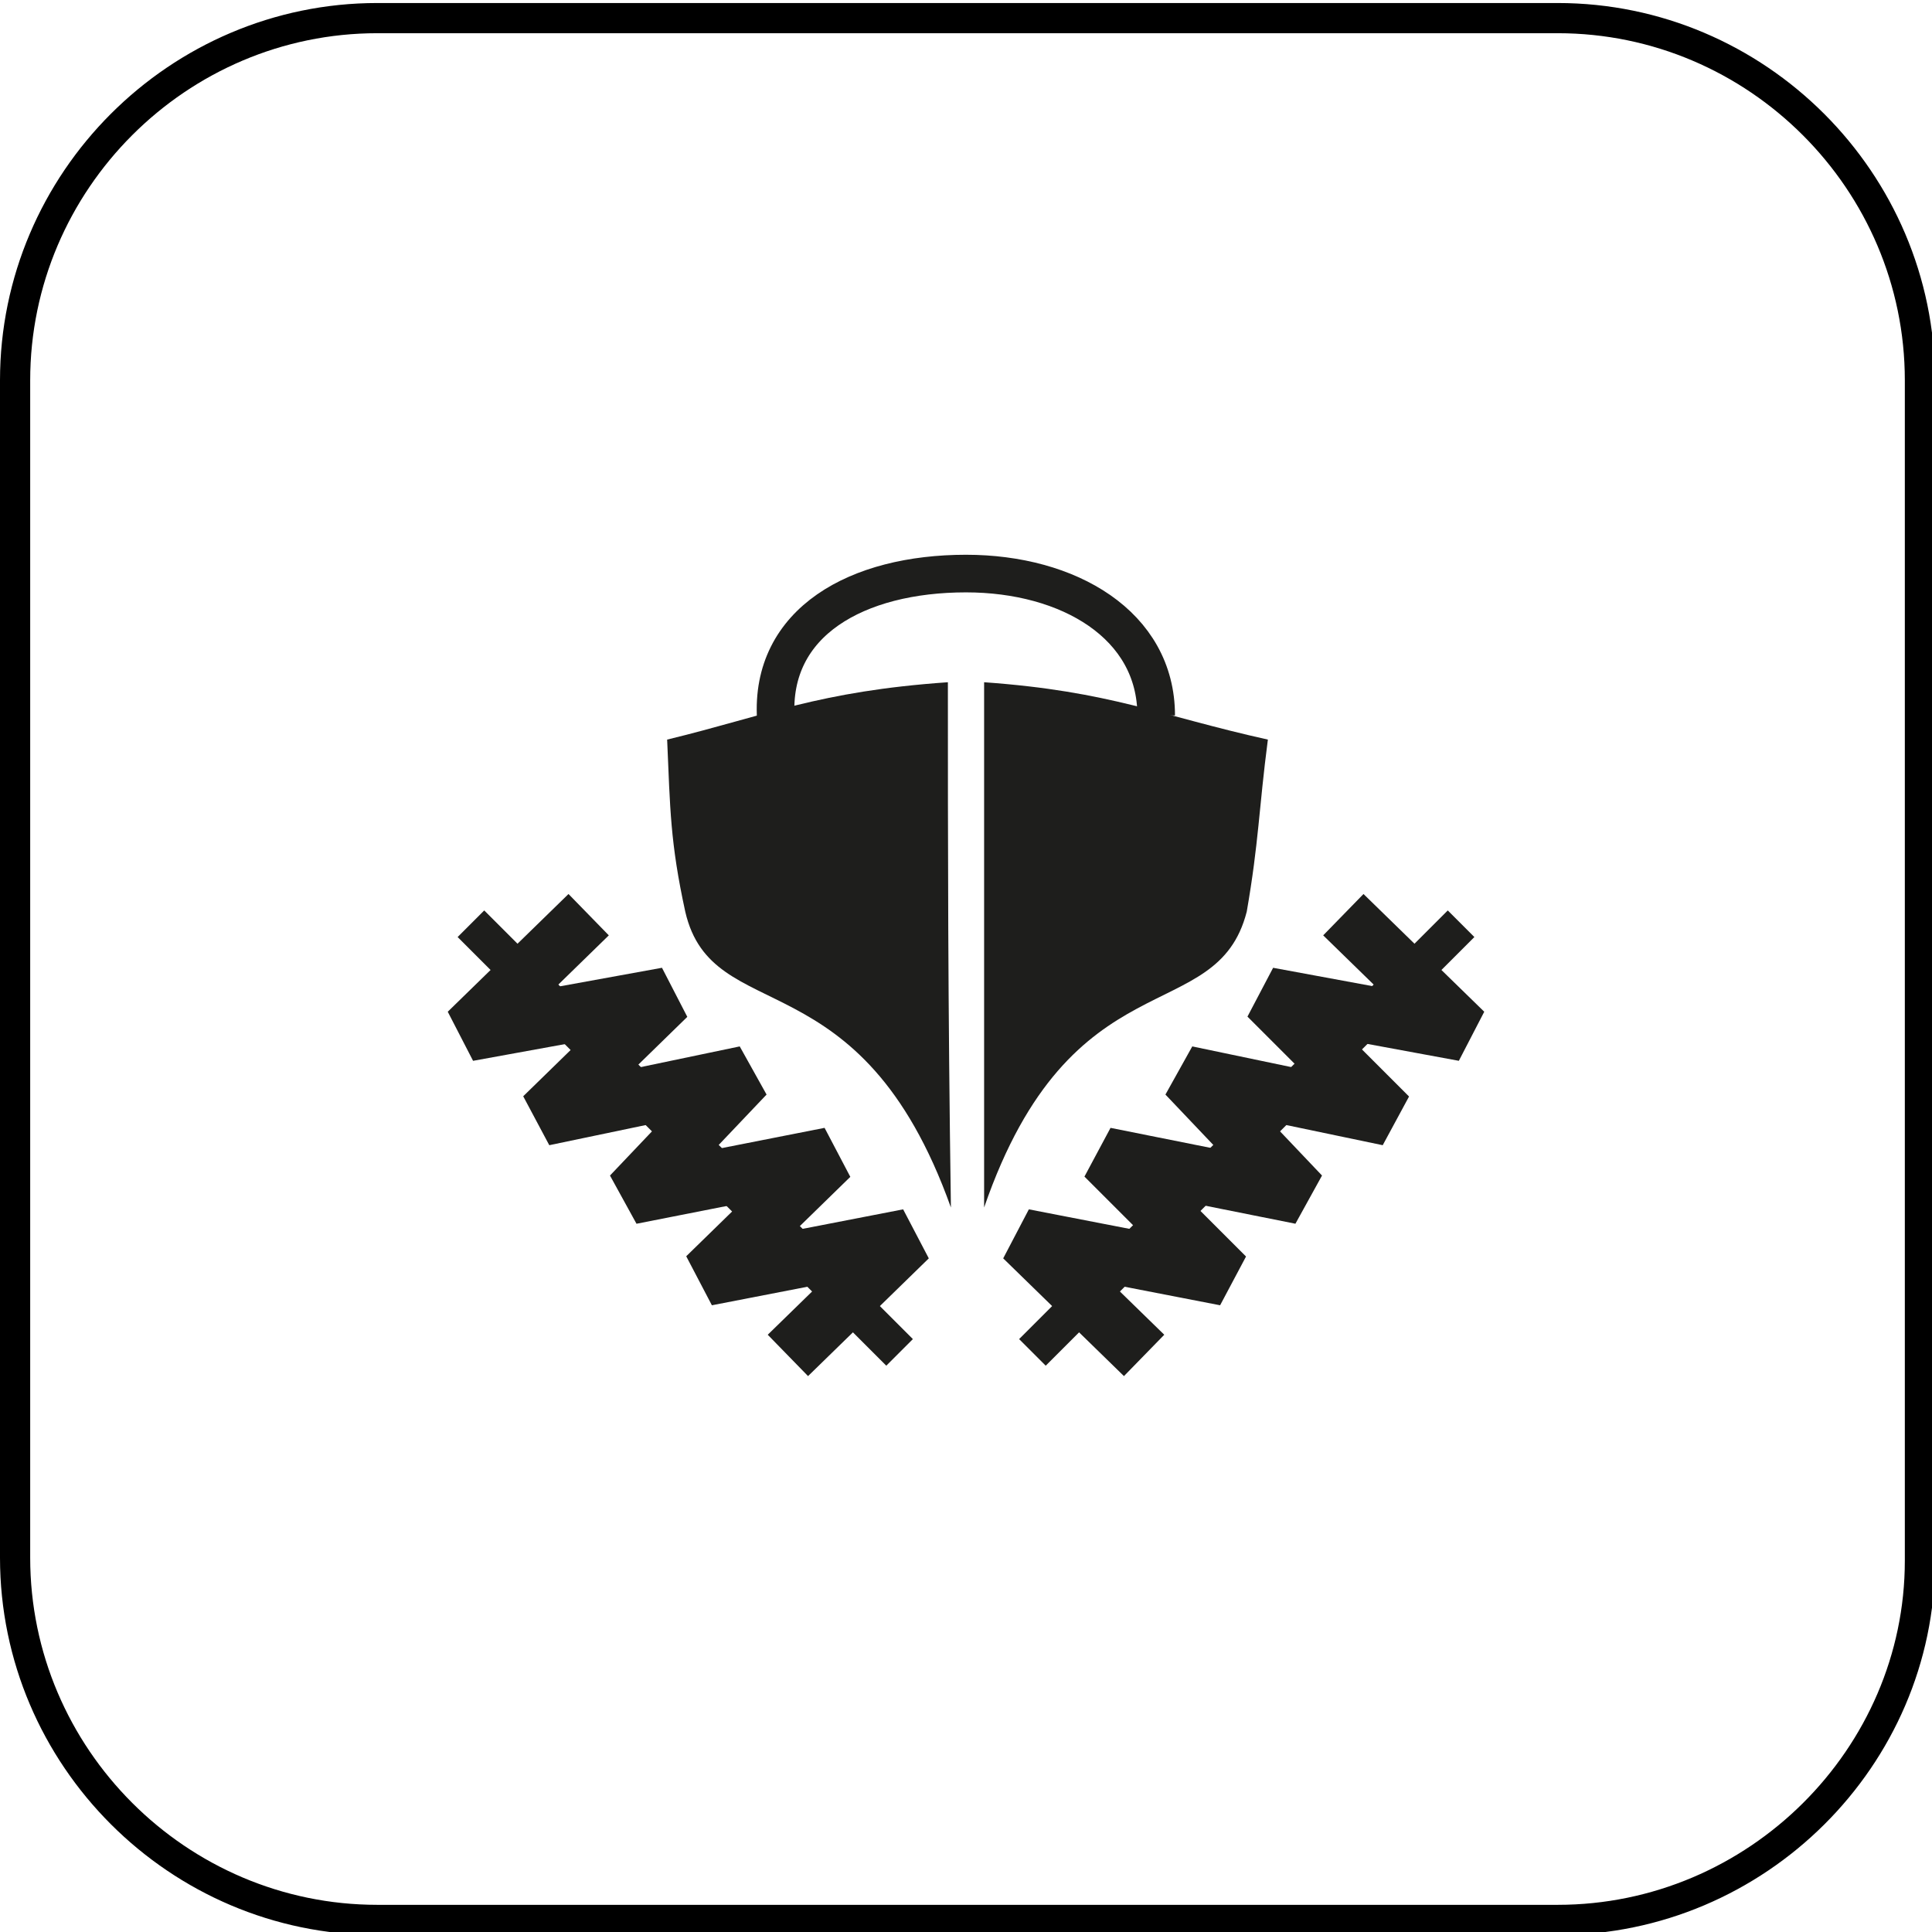
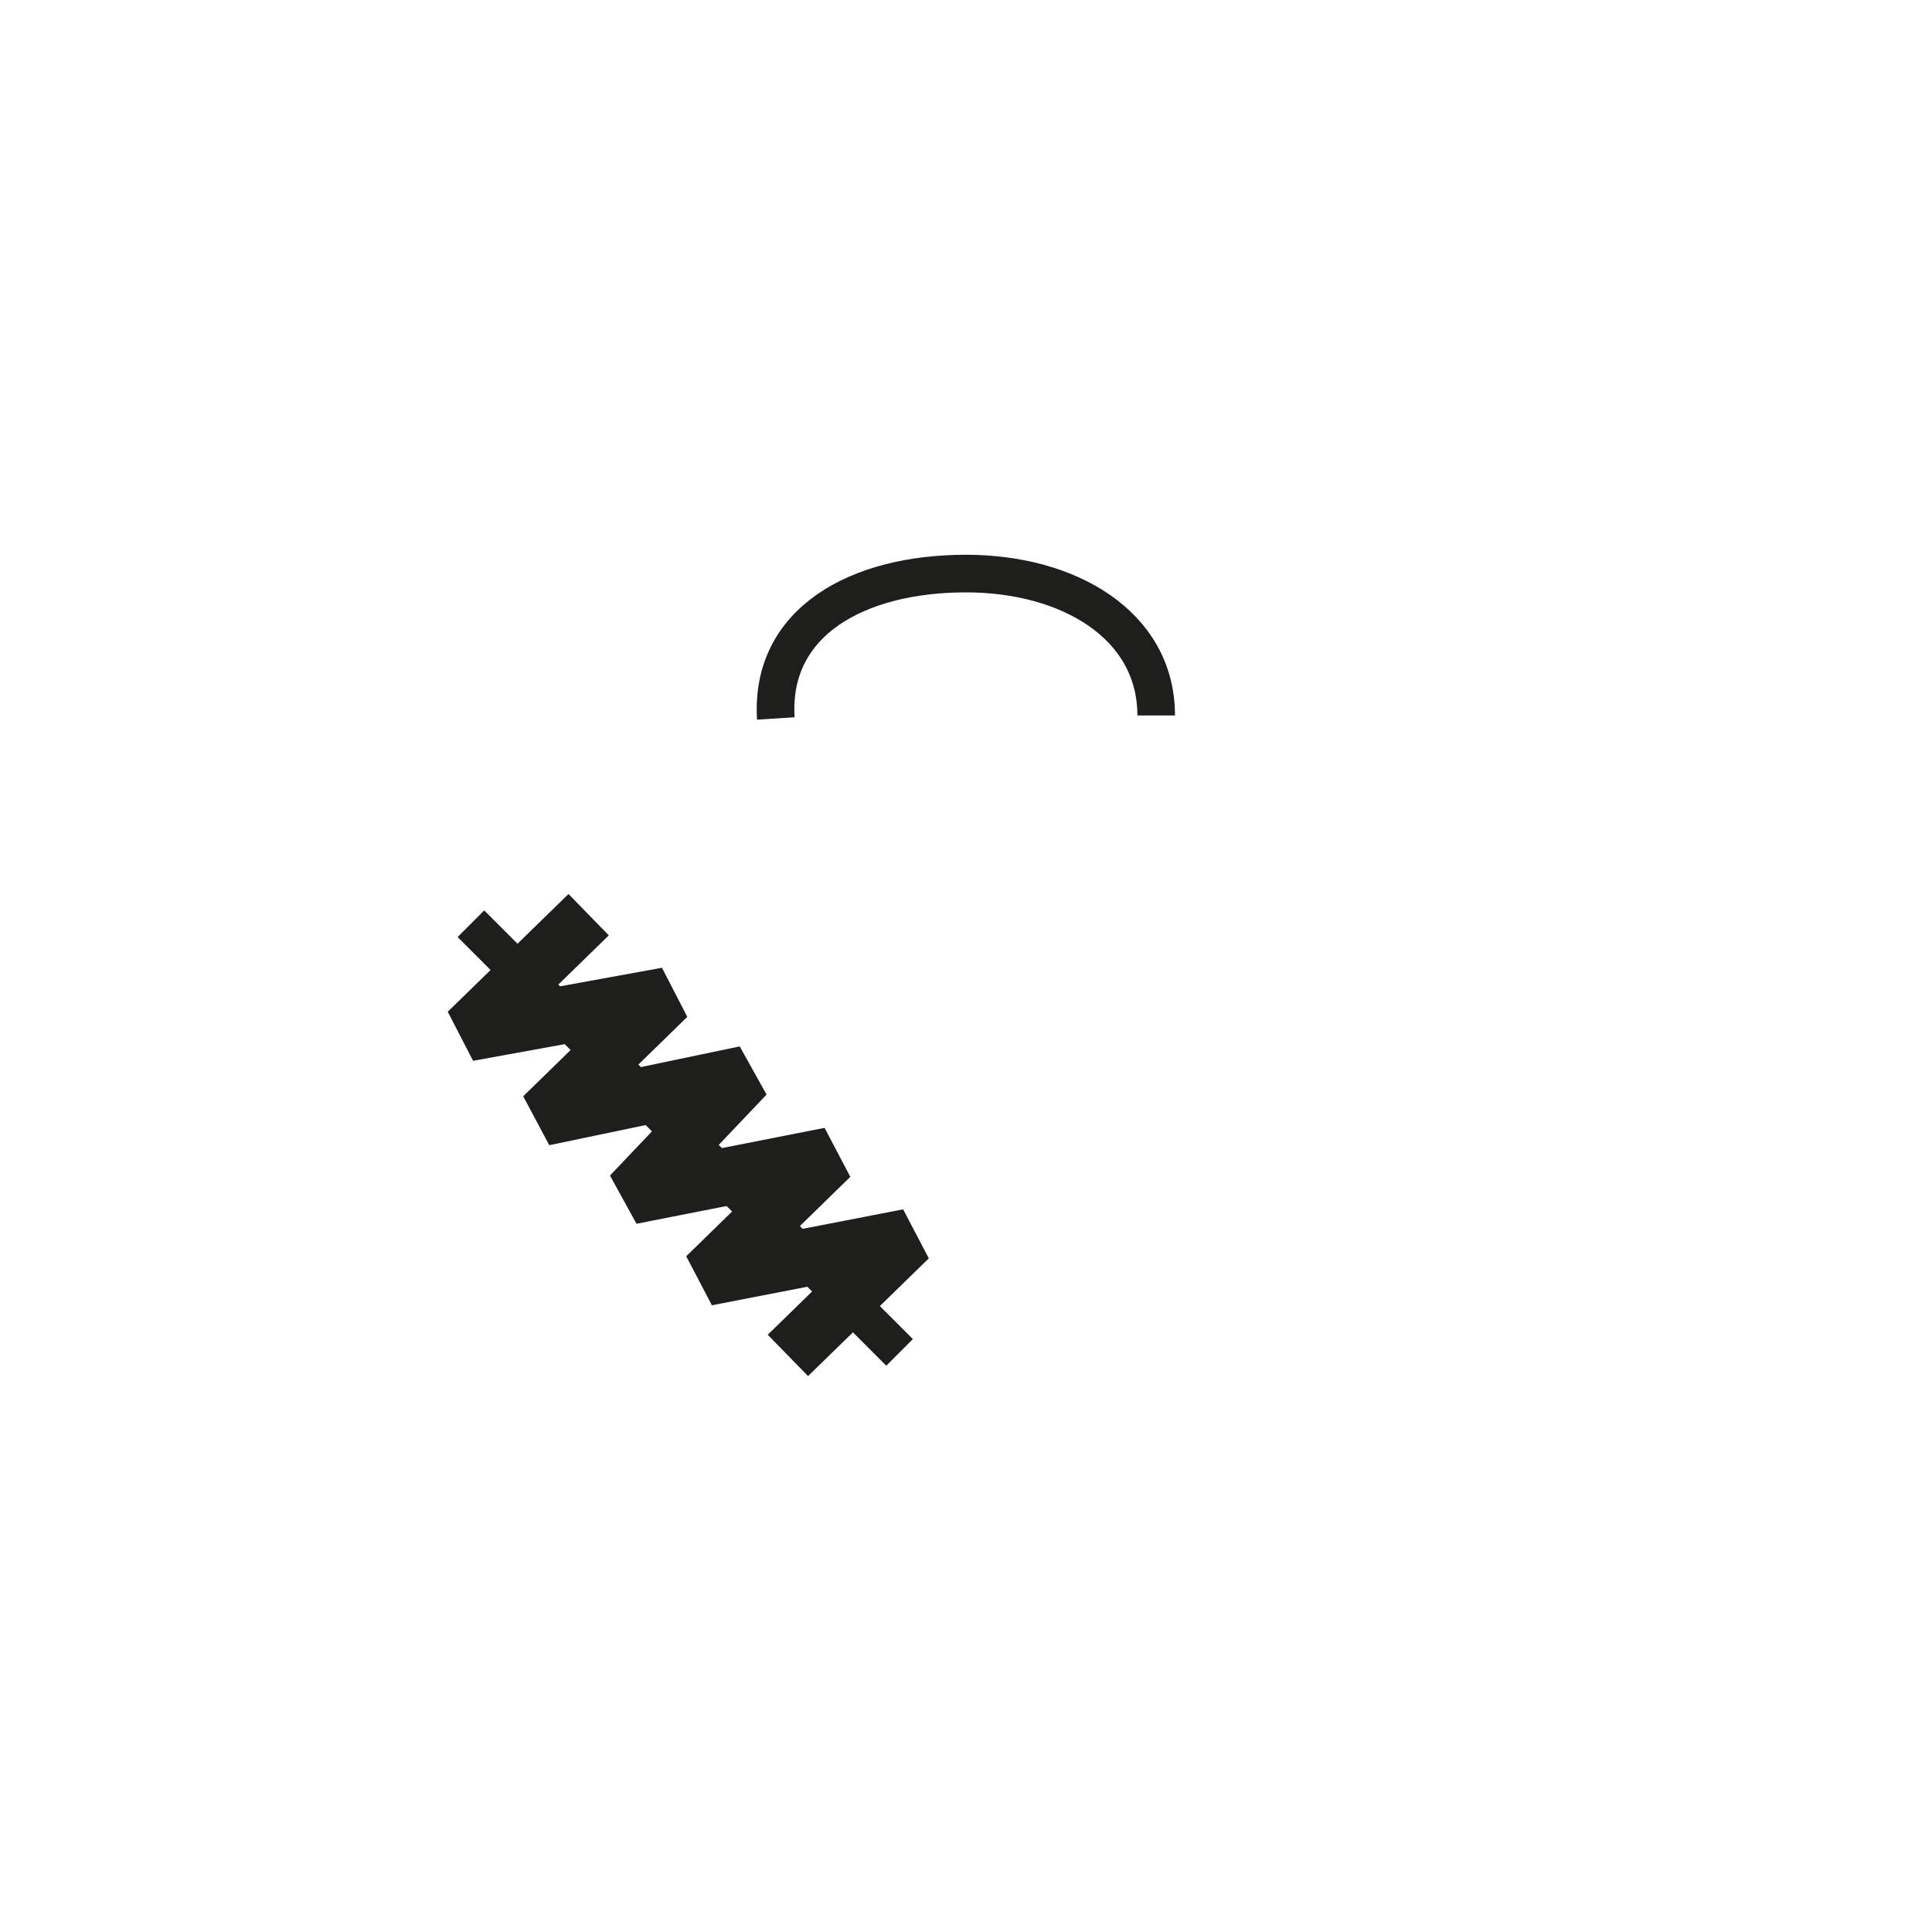
<svg xmlns="http://www.w3.org/2000/svg" version="1.1" id="Layer_1" x="0px" y="0px" viewBox="0 0 64 64" style="enable-background:new 0 0 64 64;" xml:space="preserve">
  <style type="text/css">
	.st0{fill:none;stroke:#000000;stroke-miterlimit:10;}
	.st1{fill-rule:evenodd;clip-rule:evenodd;fill:#1E1E1C;}
	.st2{fill:none;stroke:#1E1E1C;stroke-width:1.246;stroke-miterlimit:10;}
	.st3{fill:none;stroke:#1E1E1C;stroke-width:1.913;stroke-linejoin:bevel;stroke-miterlimit:10;}
</style>
-   <path class="st0" d="M51.6,63.6H12.5c-6.6,0-12-5.4-12-12v-39c0-6.6,5.4-12,12-12h39.1c6.6,0,12,5.4,12,12v39.1  C63.6,58.2,58.2,63.6,51.6,63.6z" />
-   <path class="st1" d="M42,24.5c-0.3,2.3-0.3,3.4-0.7,5.7c-1,3.9-5.8,1.4-8.7,9.8c0-5.7,0-12.5,0-17.4C36.8,22.9,38.4,23.7,42,24.5" />
-   <path class="st1" d="M22.1,24.5c0.1,2.3,0.1,3.4,0.6,5.7c0.9,3.9,5.8,1.4,8.8,9.8c-0.1-6.8-0.1-12.1-0.1-17.4  C27.1,22.9,25.4,23.7,22.1,24.5" />
  <path class="st2" d="M38.3,23.7c0-3-2.9-4.7-6.3-4.7c-3.6,0-6.5,1.6-6.3,4.8" />
-   <line class="st2" x1="34.2" y1="44.8" x2="48.4" y2="30.6" />
-   <polyline class="st3" points="37.9,44.9 33.9,41 40.6,42.3 36.6,38.3 43.1,39.6 39.3,35.6 46,37 42,33 48.5,34.2 44.5,30.3 " />
  <line class="st2" x1="29.8" y1="44.8" x2="15.6" y2="30.6" />
  <polyline class="st3" points="26.1,44.9 30.1,41 23.4,42.3 27.5,38.3 20.9,39.6 24.7,35.6 18,37 22.1,33 15.5,34.2 19.5,30.3 " />
</svg>